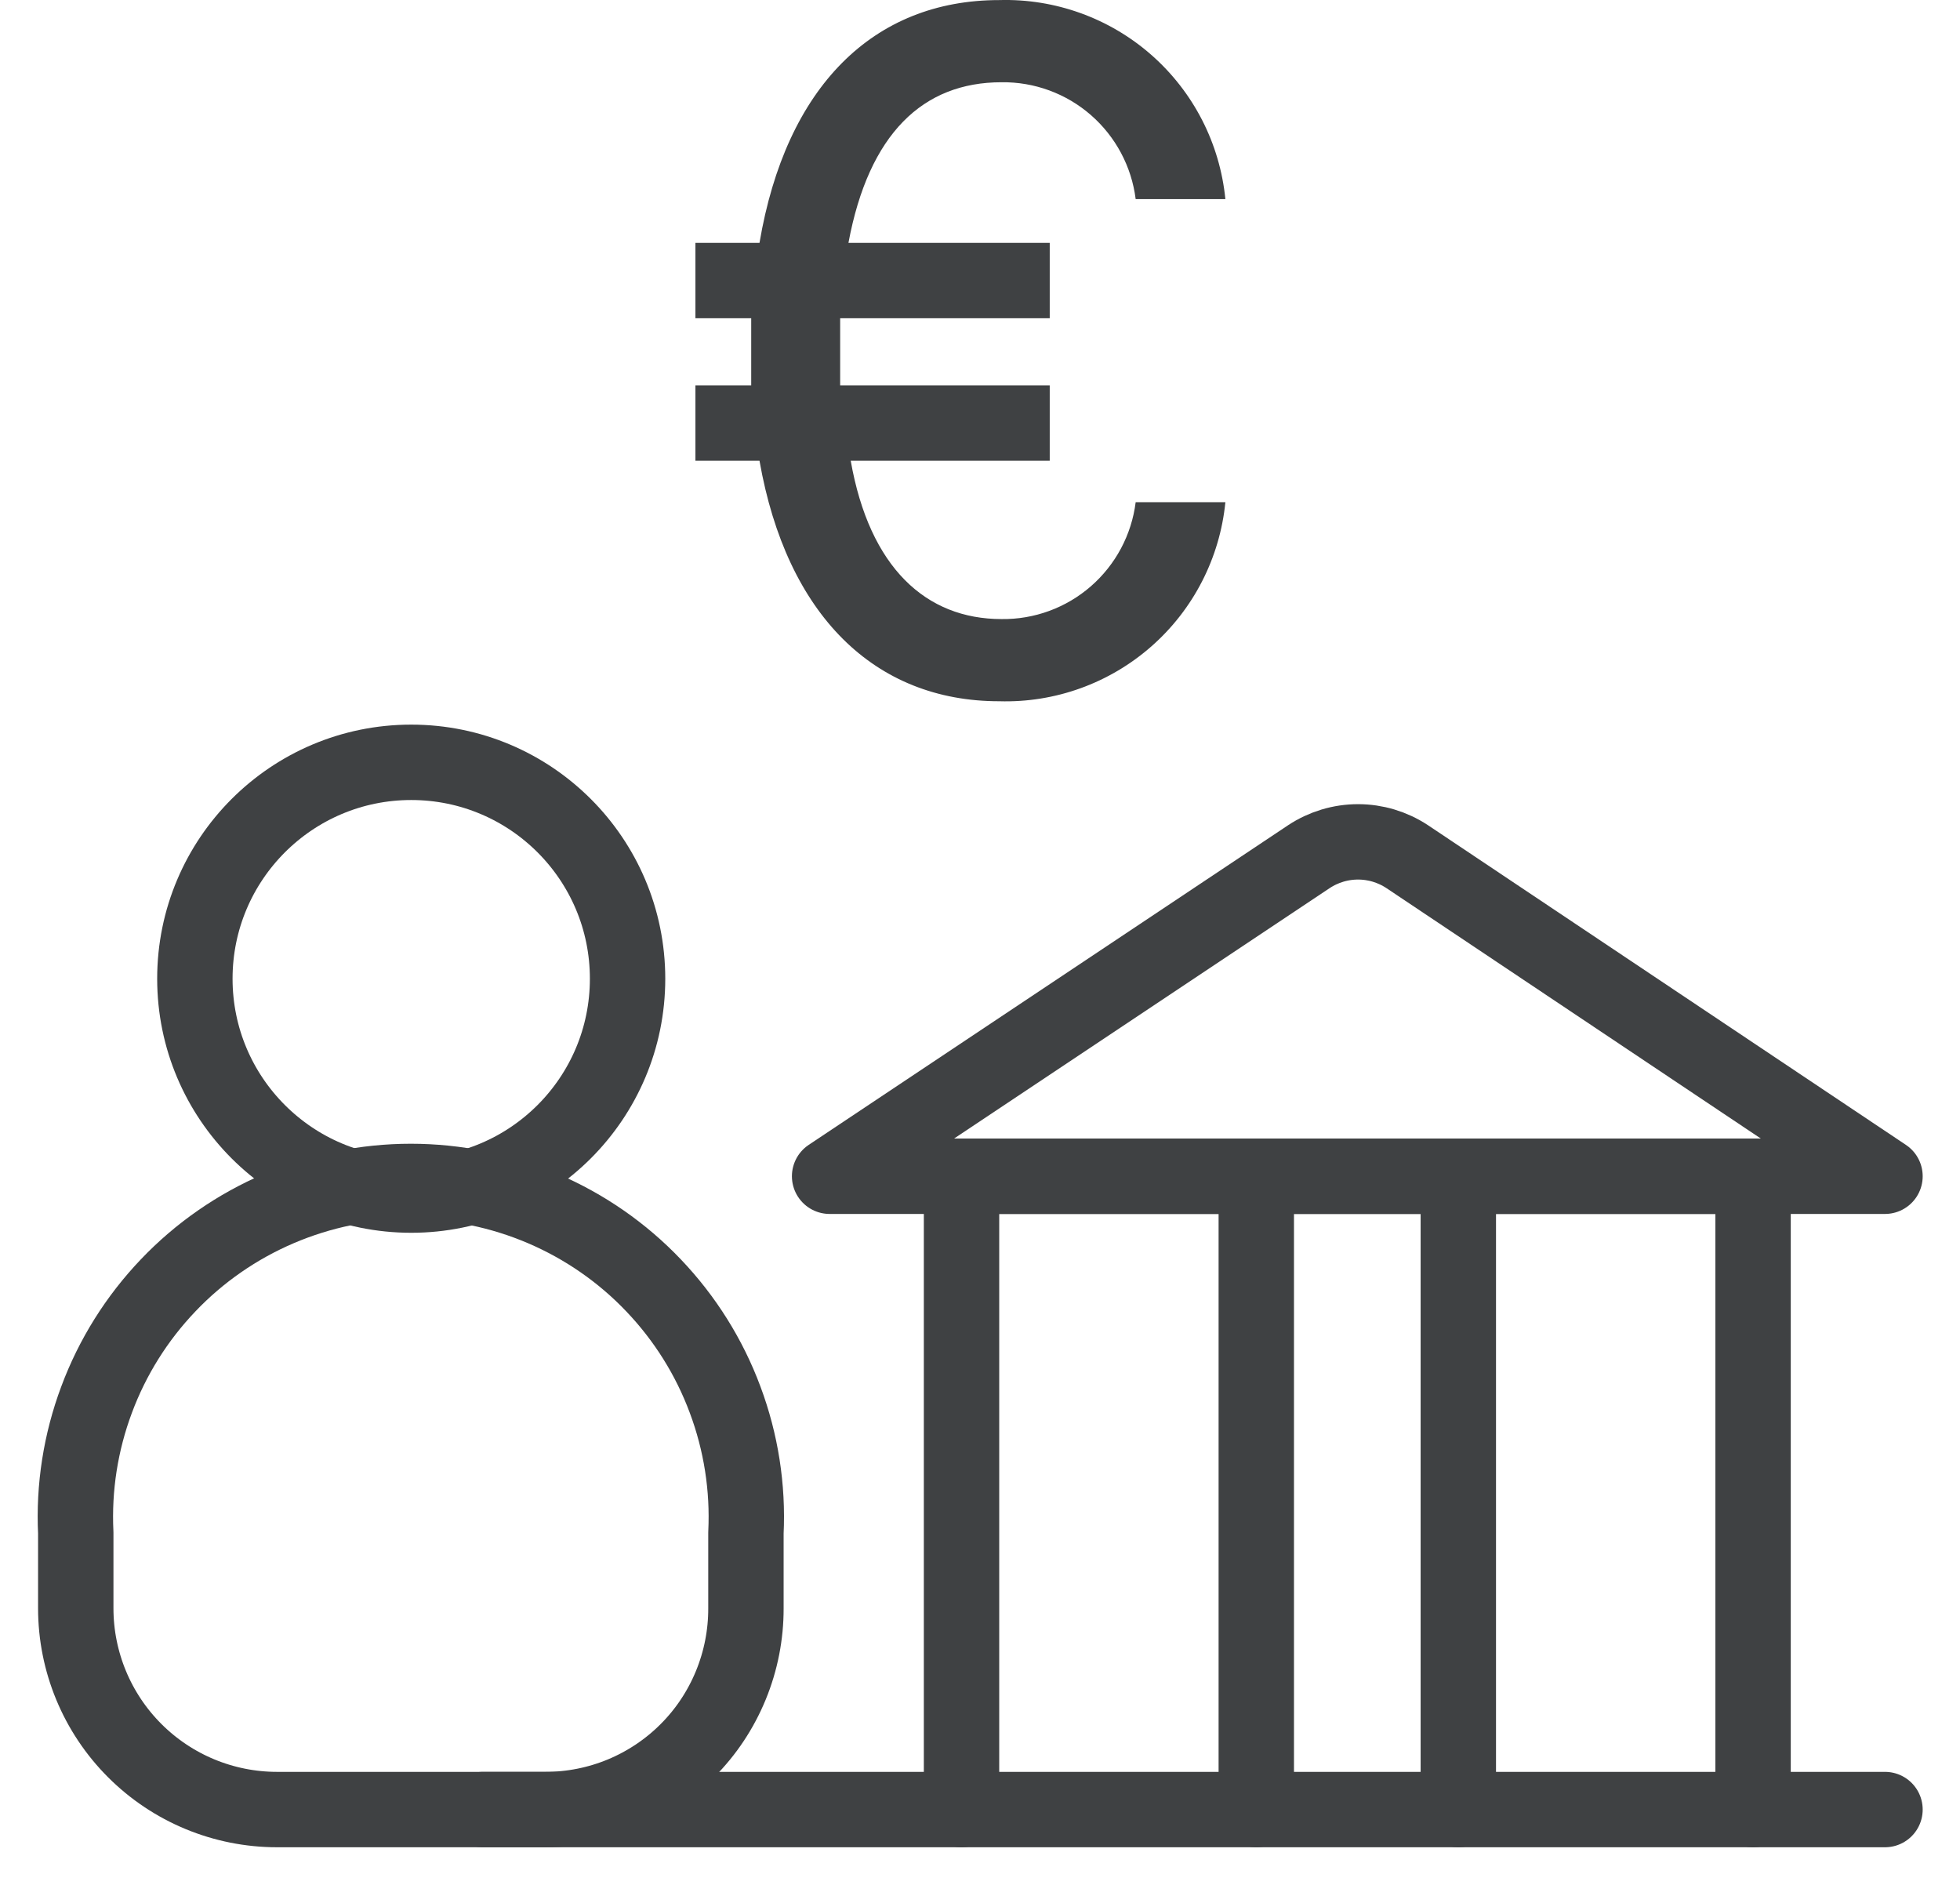
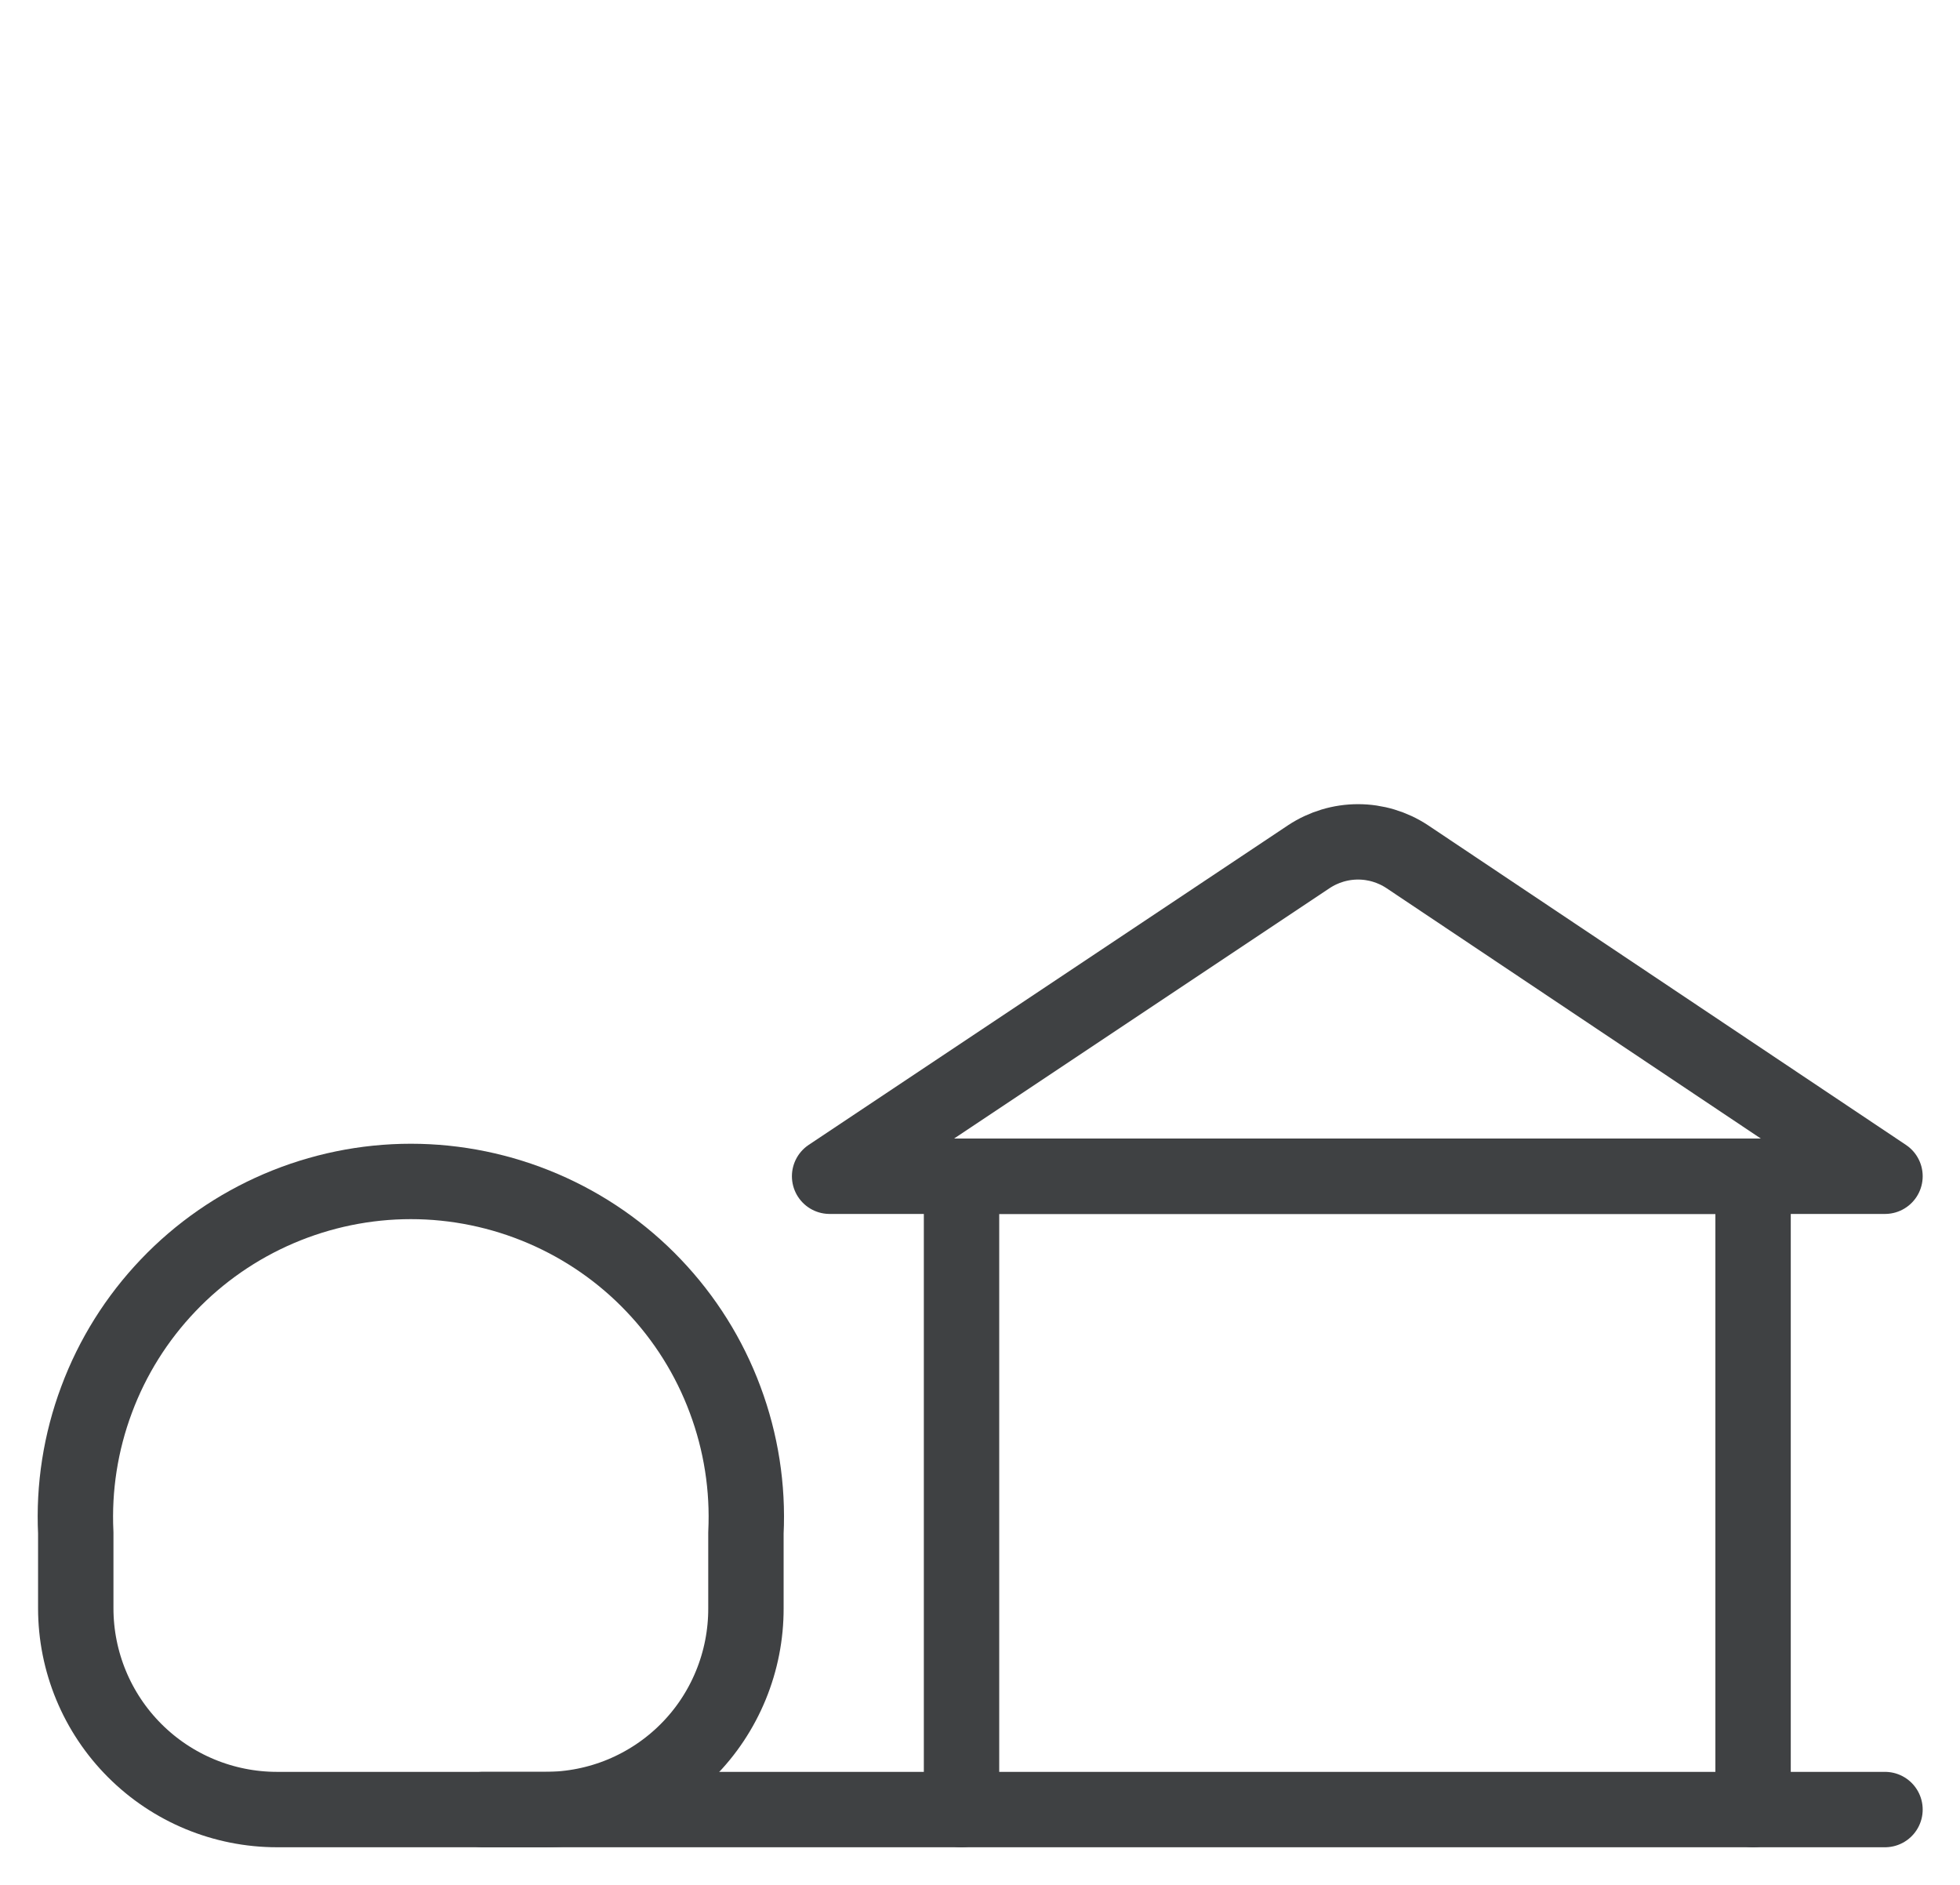
<svg xmlns="http://www.w3.org/2000/svg" width="26" height="25" viewBox="0 0 26 25" fill="none">
-   <path d="M13.285 1.091C13.72 1.085 14.143 1.24 14.471 1.526C14.799 1.812 15.011 2.209 15.065 2.641H16.255C16.182 1.903 15.832 1.22 15.275 0.73C14.718 0.24 13.996 -0.02 13.255 0.001C11.585 0.001 10.425 1.151 10.075 3.221H9.225V4.221H9.965C9.965 4.361 9.965 4.511 9.965 4.651C9.965 4.791 9.965 4.961 9.965 5.111H9.225V6.111H10.075C10.435 8.161 11.605 9.301 13.255 9.301C13.996 9.323 14.718 9.062 15.275 8.572C15.832 8.082 16.182 7.399 16.255 6.661H15.065C15.011 7.093 14.799 7.49 14.471 7.776C14.143 8.062 13.72 8.217 13.285 8.211C12.285 8.211 11.535 7.531 11.285 6.111H13.925V5.111H11.145C11.145 4.961 11.145 4.811 11.145 4.651C11.145 4.491 11.145 4.361 11.145 4.221H13.925V3.221H11.255C11.525 1.771 12.245 1.091 13.285 1.091Z" fill="#3F4143" />
-   <path d="M5.455 15.851C7.04 15.851 8.325 14.566 8.325 12.981C8.325 11.396 7.04 10.111 5.455 10.111C3.87 10.111 2.585 11.396 2.585 12.981C2.585 14.566 3.87 15.851 5.455 15.851Z" stroke="#3F4143" stroke-linecap="round" stroke-linejoin="round" />
  <path d="M1.005 21.331C1.005 22.039 1.286 22.718 1.787 23.219C2.288 23.72 2.967 24.001 3.675 24.001H7.235C7.585 24.001 7.932 23.932 8.255 23.798C8.579 23.663 8.872 23.467 9.119 23.219C9.367 22.971 9.562 22.676 9.695 22.352C9.828 22.028 9.896 21.681 9.895 21.331V20.331C9.924 19.73 9.83 19.129 9.619 18.565C9.409 18 9.086 17.485 8.67 17.049C8.255 16.613 7.755 16.267 7.202 16.03C6.648 15.793 6.052 15.67 5.45 15.67C4.848 15.67 4.252 15.793 3.698 16.03C3.145 16.267 2.645 16.613 2.23 17.049C1.814 17.485 1.491 18 1.281 18.565C1.07 19.129 0.976 19.73 1.005 20.331V20.331V21.331Z" stroke="#3F4143" stroke-linecap="round" stroke-linejoin="round" />
  <path d="M12.755 24.001V15.601H23.255V24.001" stroke="#3F4143" stroke-linecap="round" stroke-linejoin="round" />
  <path d="M6.405 24.001H25.005" stroke="#3F4143" stroke-linecap="round" stroke-linejoin="round" />
-   <path d="M16.665 15.601V24.001" stroke="#3F4143" stroke-linecap="round" stroke-linejoin="round" />
-   <path d="M19.345 15.601V24.001" stroke="#3F4143" stroke-linecap="round" stroke-linejoin="round" />
  <path d="M11.005 15.601L17.365 11.361C17.558 11.234 17.784 11.166 18.015 11.166C18.246 11.166 18.472 11.234 18.665 11.361L25.005 15.601H11.005Z" stroke="#3F4143" stroke-linecap="round" stroke-linejoin="round" />
</svg>